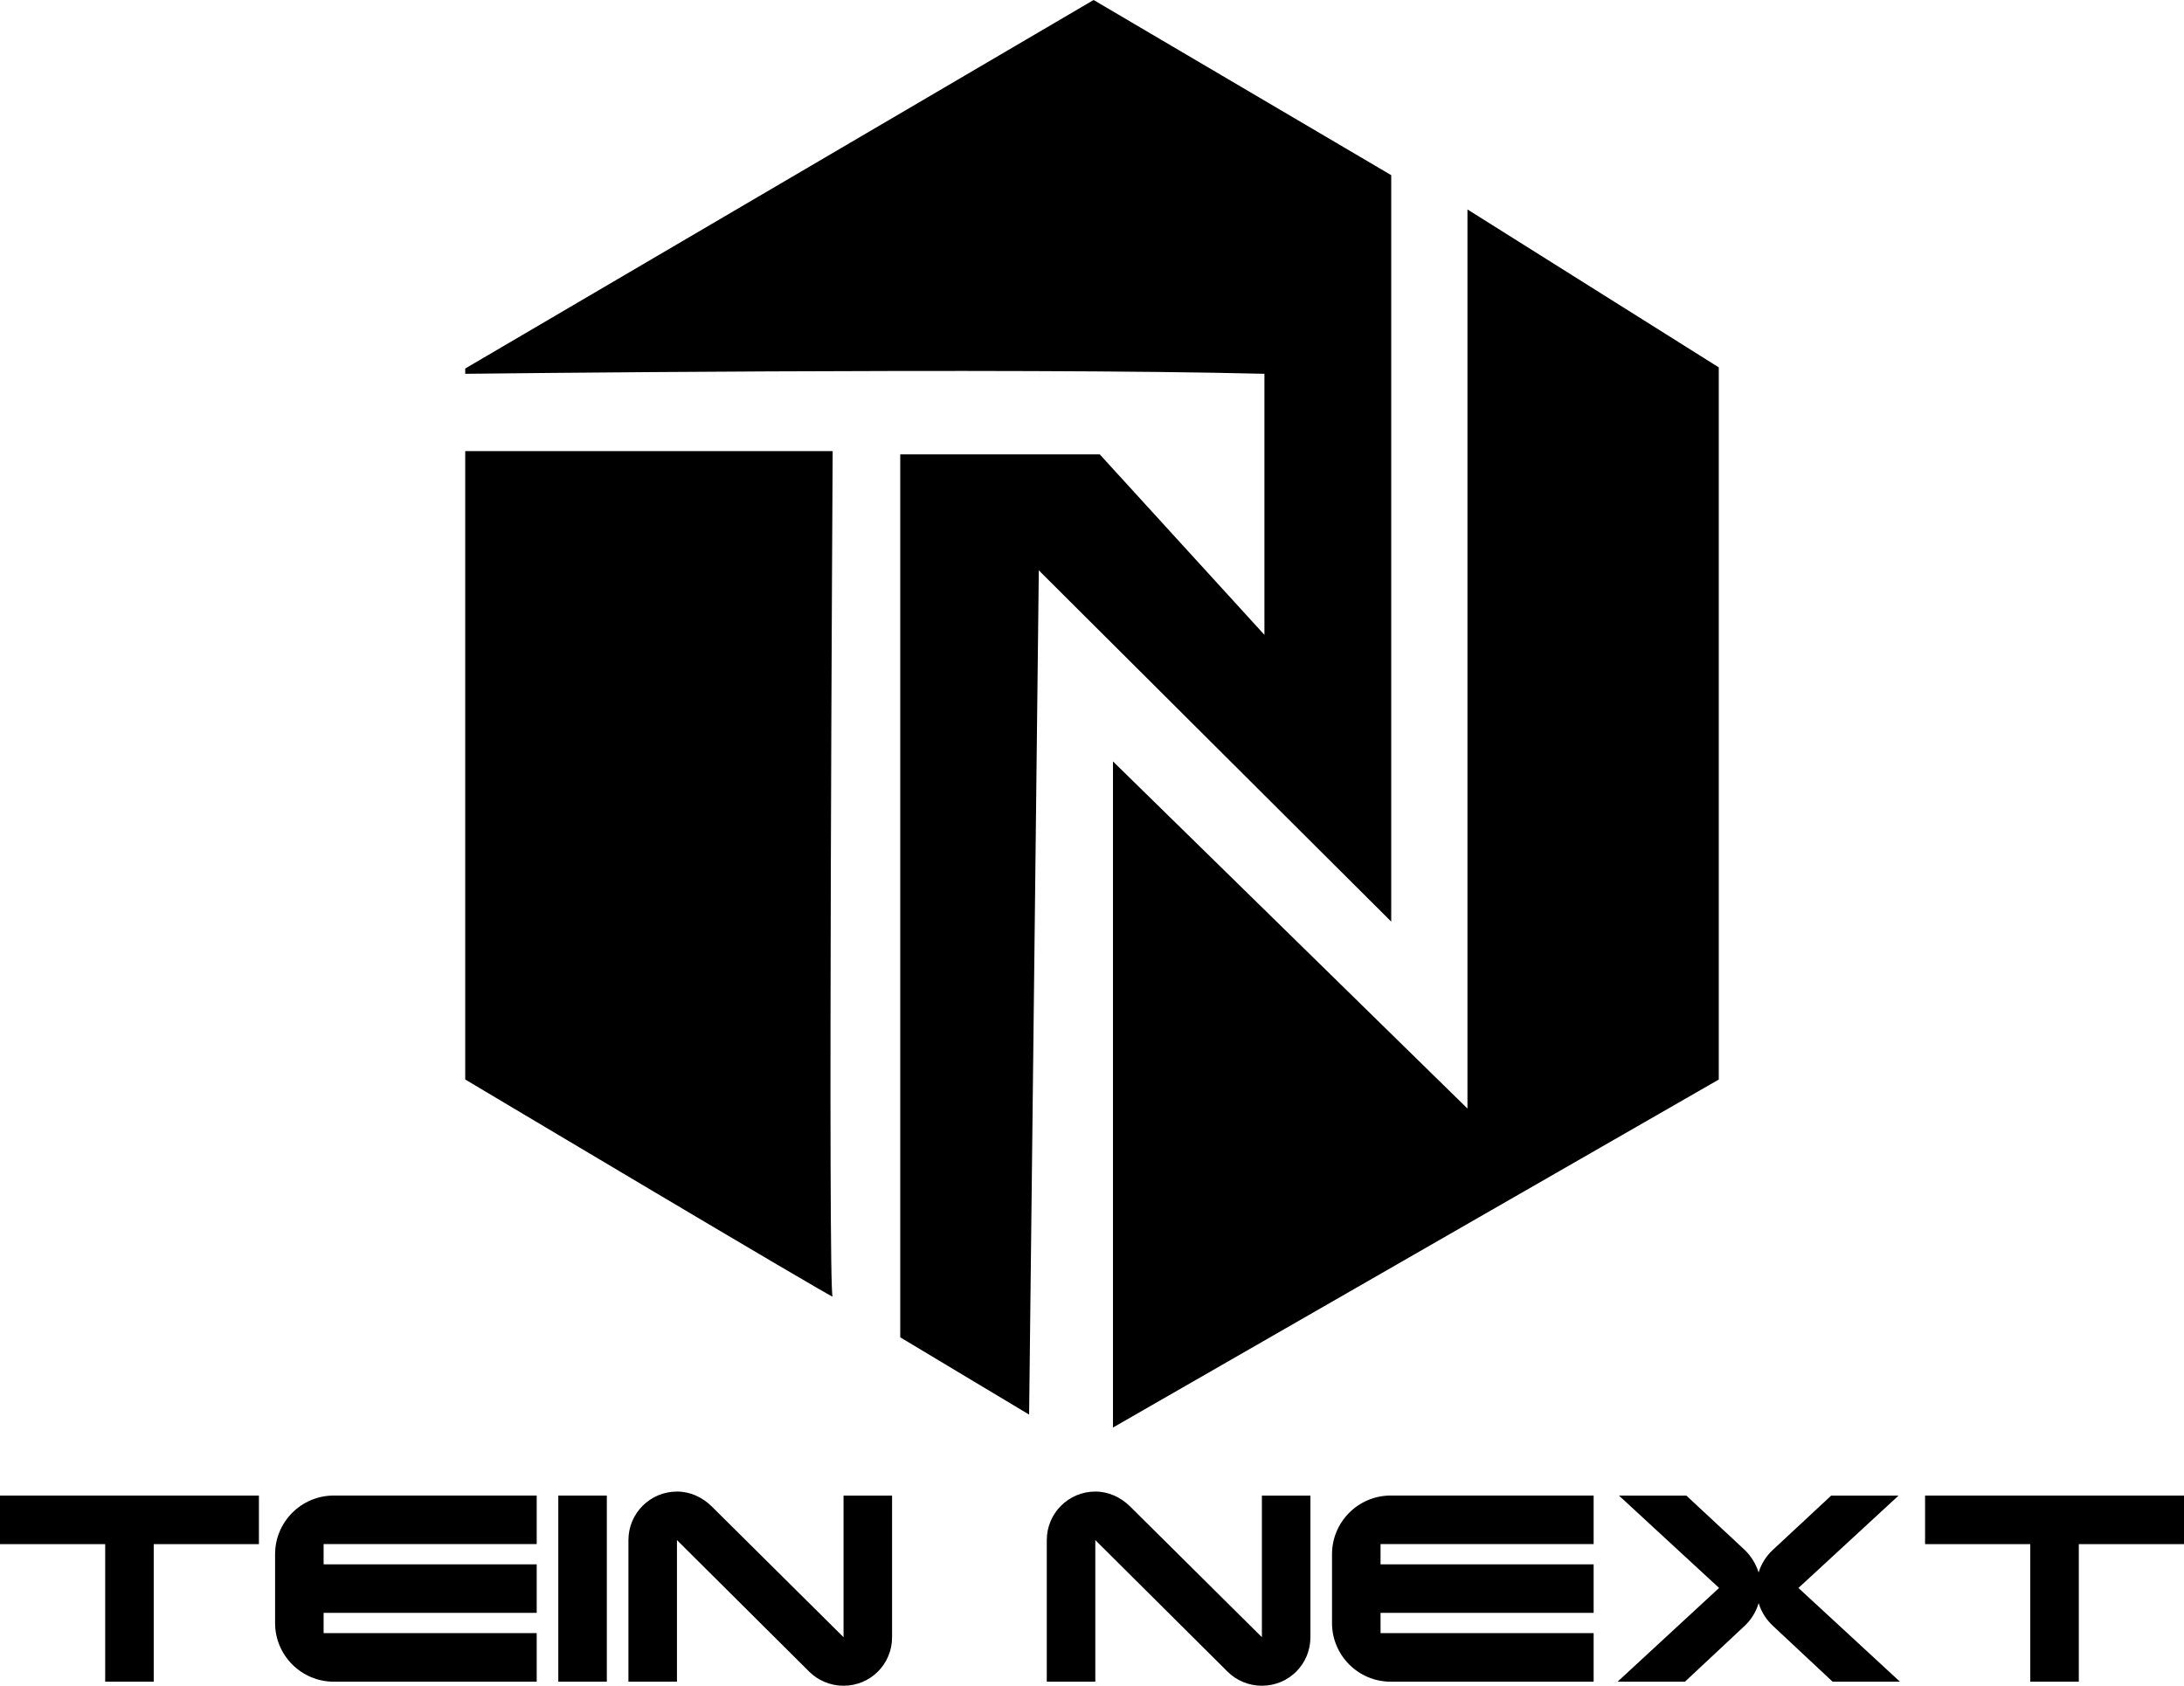
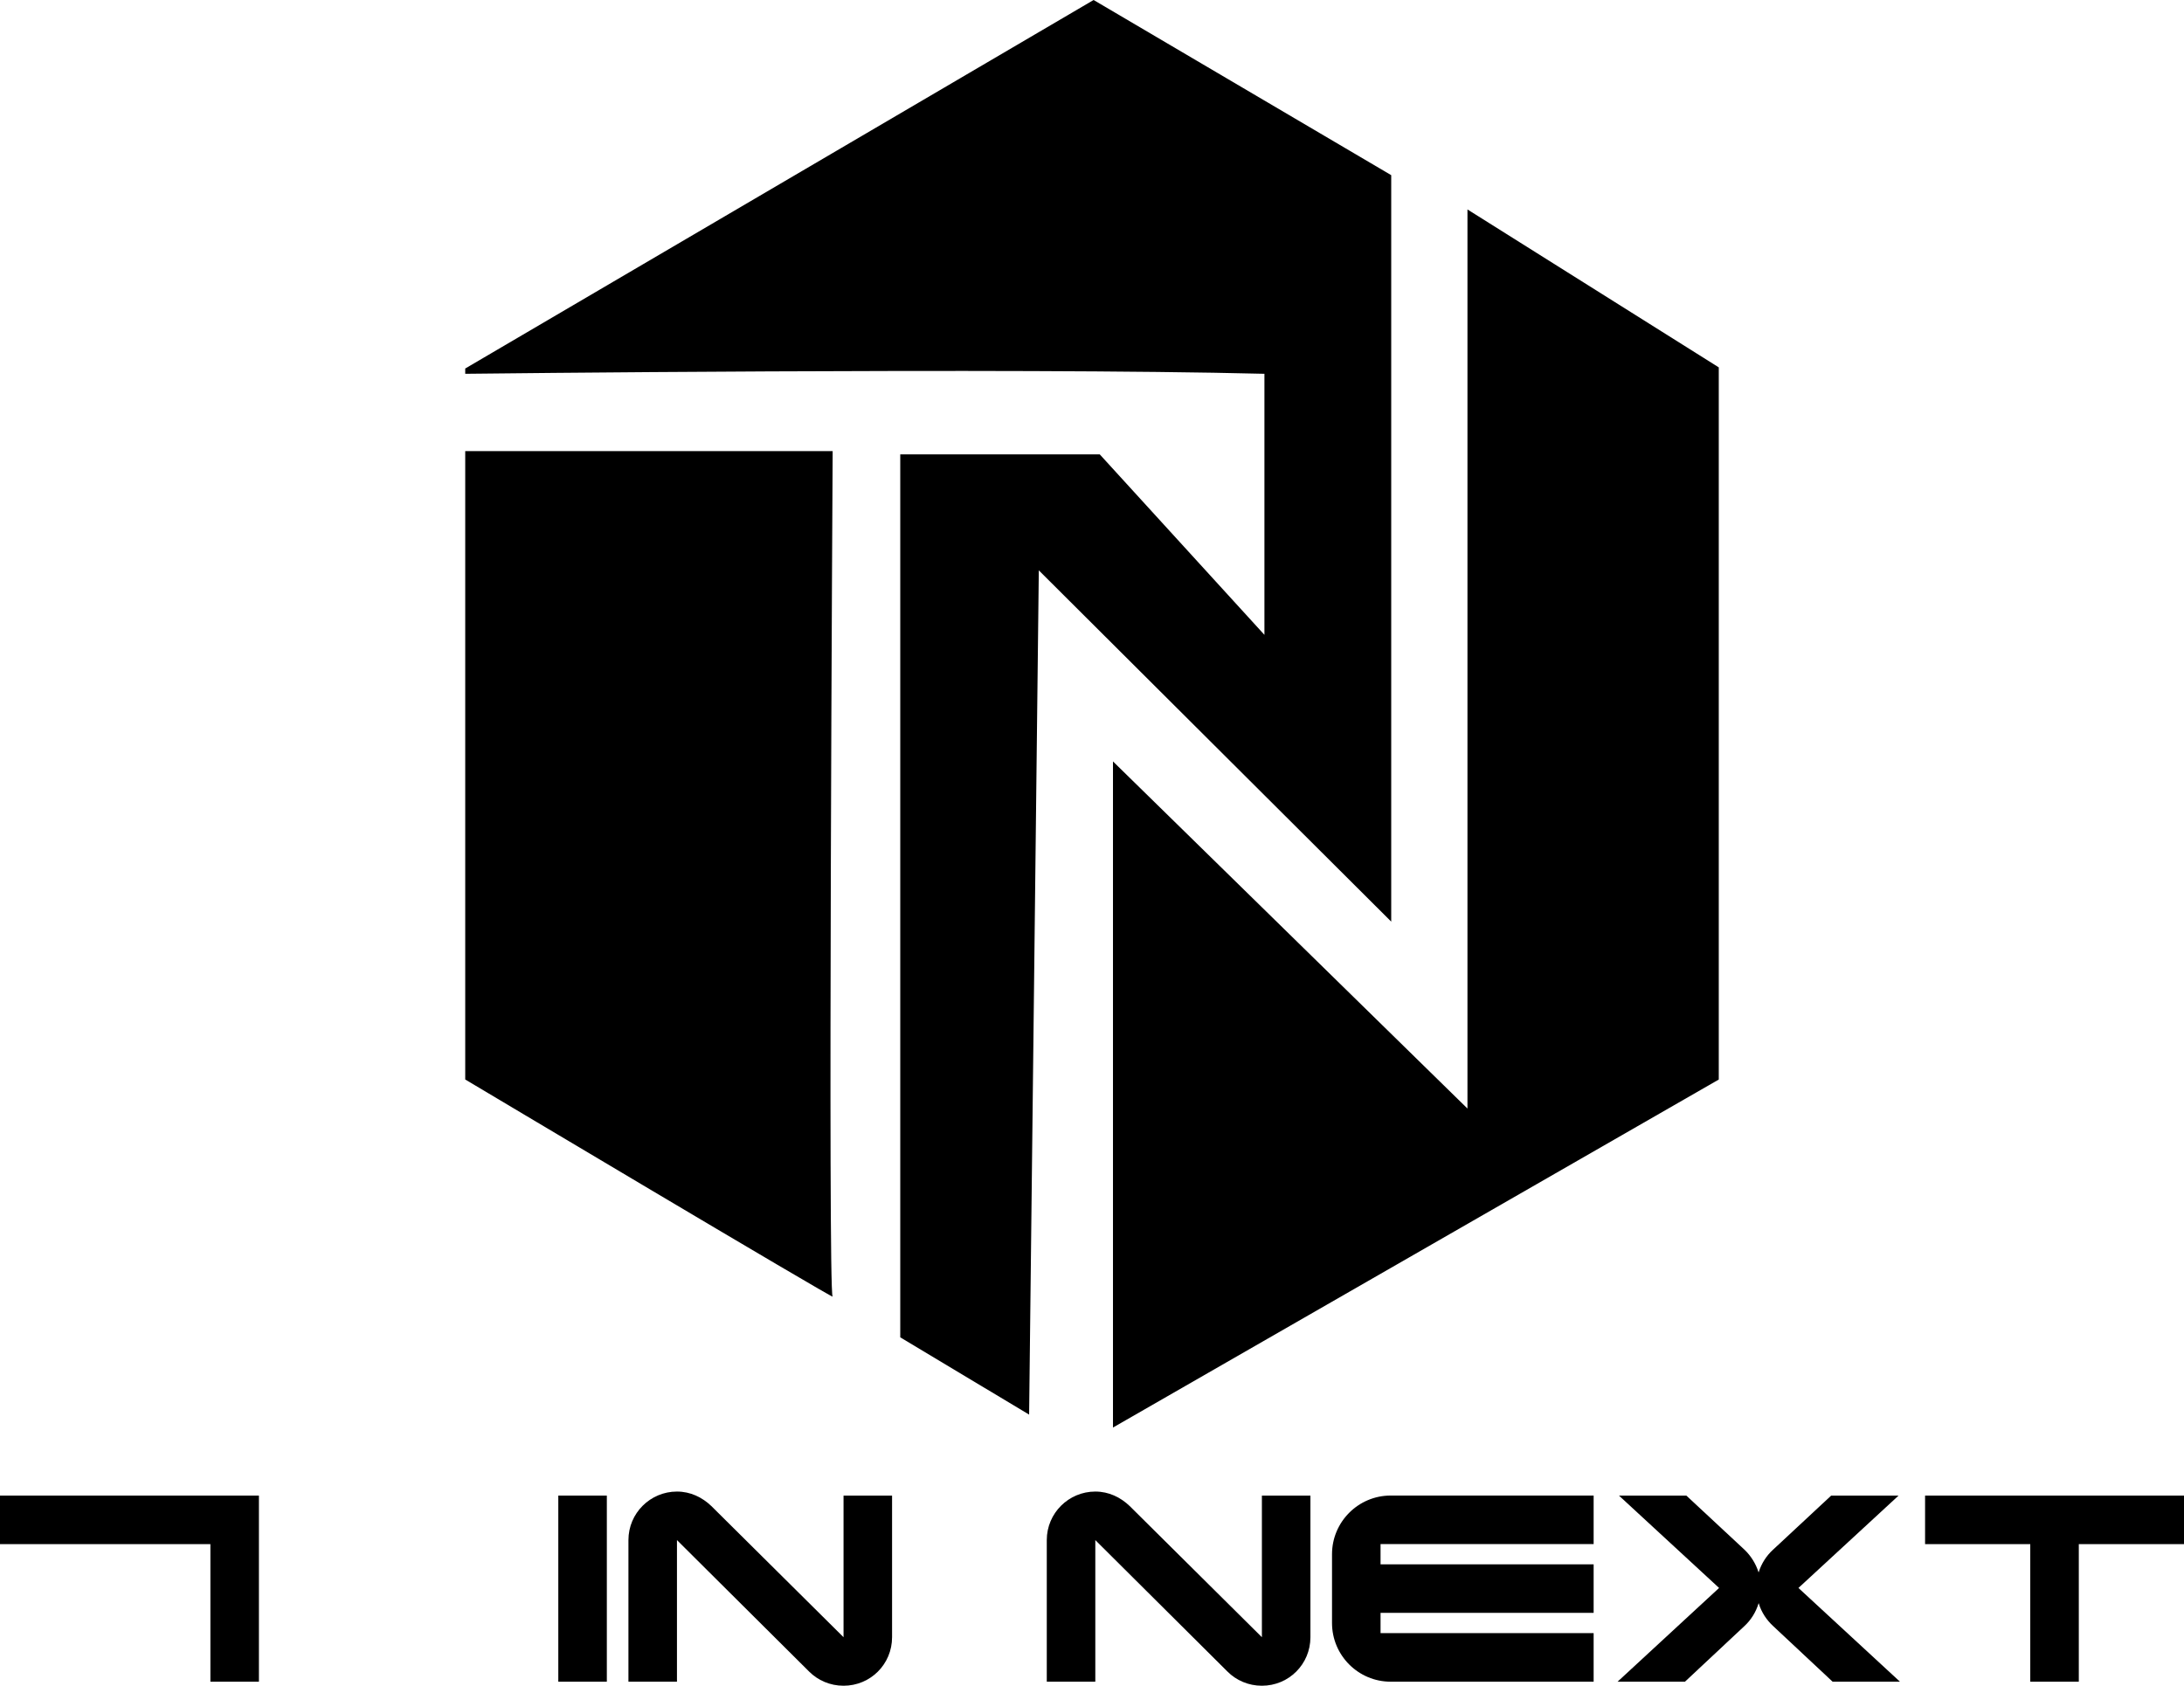
<svg xmlns="http://www.w3.org/2000/svg" id="_レイヤー_1" data-name="レイヤー 1" viewBox="0 0 421.66 325.47">
  <g>
    <path d="M198.7,273.13l-24.89-14.93V87.73h38.52l31.79,34.84v-50.4c-49.15-1.24-154.3,0-154.3,0v-1.02L211.14,0l57.46,33.82v144.12l-68.04-67.82-1.87,163.01Z" />
    <polygon points="214.88 147.01 214.88 275.62 331.84 208.43 331.84 70.93 283.32 40.44 283.32 214.03 214.88 147.01" />
    <path d="M89.82,87.1h70.94s-.94,162.3-.01,163.23-70.93-41.91-70.93-41.91v-121.32Z" />
  </g>
  <g>
-     <path d="M49.99,298.13h-20.31v26.56h-9.37v-26.56H0v-9.37h49.99v9.37Z" />
-     <path d="M103.62,324.69h-39.18c-6.25,0-11.33-5.08-11.33-11.33v-13.28c0-6.25,5.08-11.33,11.33-11.33h39.18v9.37h-41.14v3.91h41.14v9.37h-41.14v3.91h41.14v9.37Z" />
+     <path d="M49.99,298.13v26.56h-9.37v-26.56H0v-9.37h49.99v9.37Z" />
    <path d="M117.16,324.69h-9.37v-35.93h9.37v35.93Z" />
    <path d="M172.23,288.76v27.34c0,5.21-4.17,9.37-9.37,9.37-2.6,0-4.95-1.04-6.64-2.73l-25.52-25.39v27.34h-9.37v-27.34c0-5.21,4.23-9.37,9.37-9.37,2.6,0,4.88,1.11,6.64,2.8l25.52,25.32v-27.34h9.37Z" />
    <path d="M253,288.76v27.34c0,5.21-4.17,9.37-9.37,9.37-2.6,0-4.95-1.04-6.64-2.73l-25.52-25.39v27.34h-9.37v-27.34c0-5.21,4.23-9.37,9.37-9.37,2.6,0,4.88,1.11,6.64,2.8l25.52,25.32v-27.34h9.37Z" />
    <path d="M307.68,324.69h-39.18c-6.25,0-11.33-5.08-11.33-11.33v-13.28c0-6.25,5.08-11.33,11.33-11.33h39.18v9.37h-41.14v3.91h41.14v9.37h-41.14v3.91h41.14v9.37Z" />
    <path d="M366.83,324.69h-13.01l-11.48-10.74c-1.21-1.11-2.25-2.6-2.8-4.43-.55,1.82-1.54,3.32-2.75,4.43l-11.48,10.74h-13.01l19.6-18.1-19.33-17.83h13.01l11.26,10.48c1.15,1.11,2.14,2.6,2.69,4.36.55-1.76,1.54-3.25,2.75-4.36l11.26-10.48h13.01l-19.33,17.83,19.6,18.1Z" />
    <path d="M421.66,298.13h-20.31v26.56h-9.37v-26.56h-20.31v-9.37h49.99v9.37Z" />
  </g>
</svg>